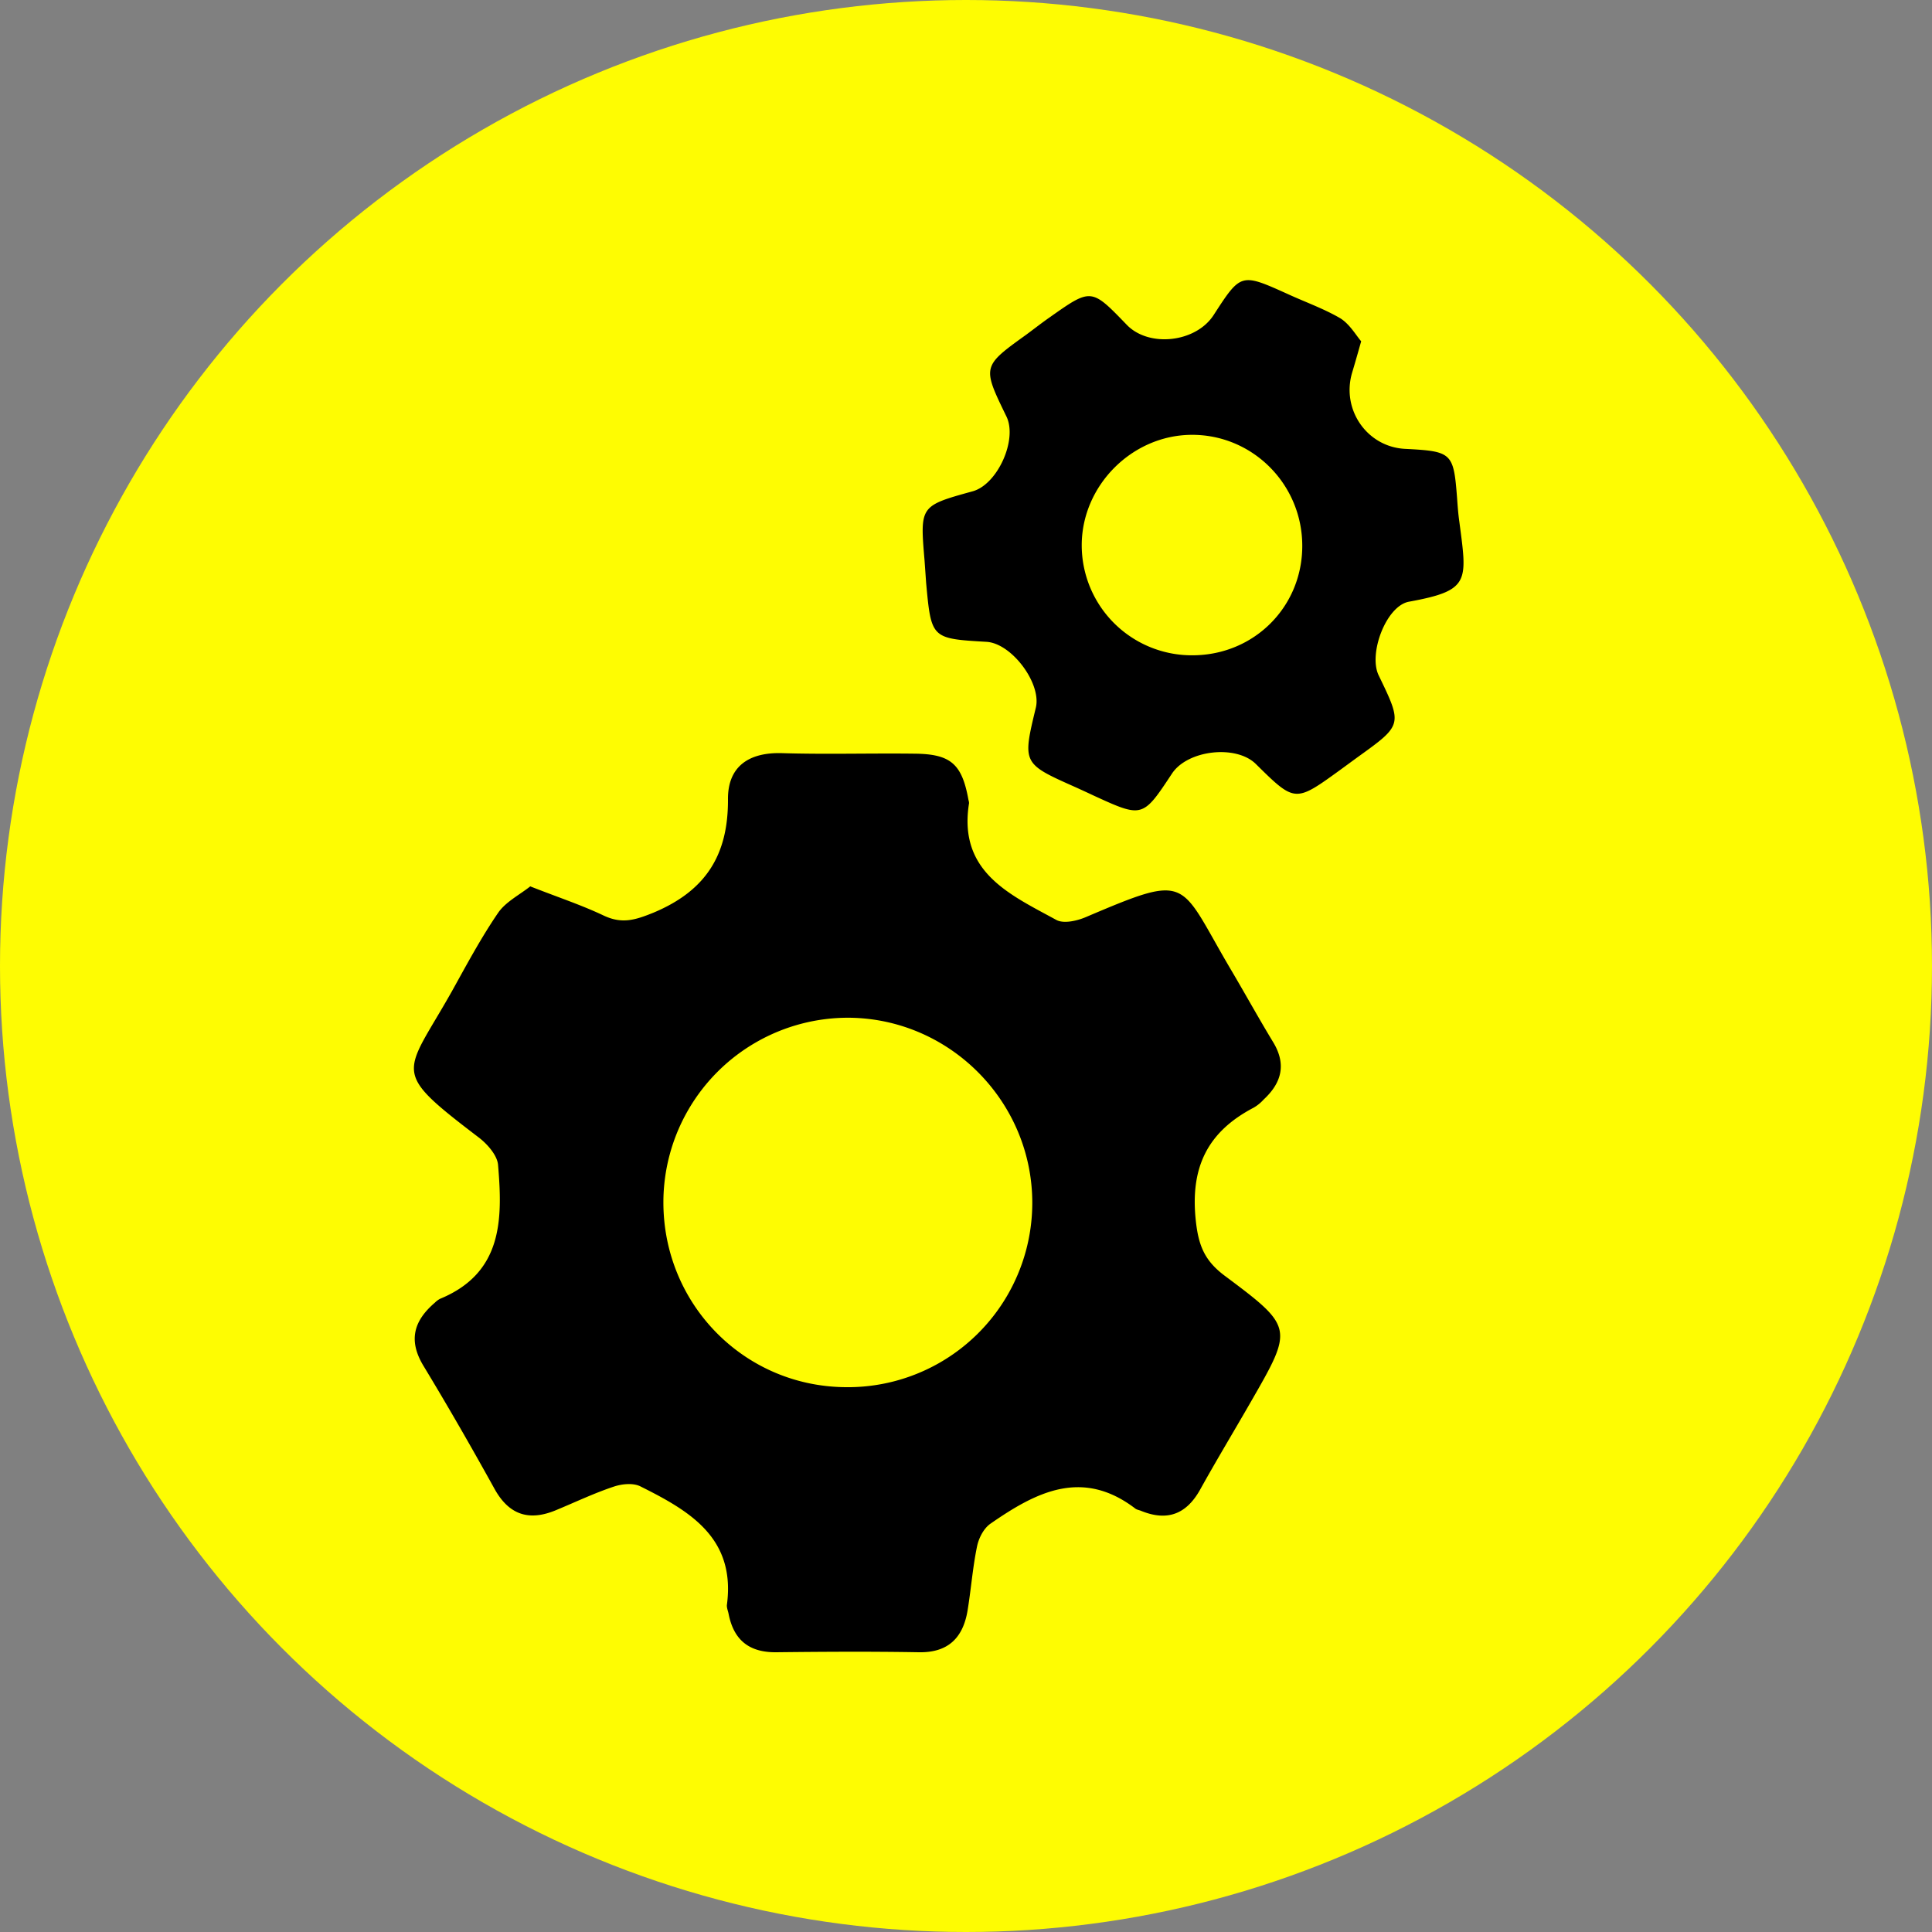
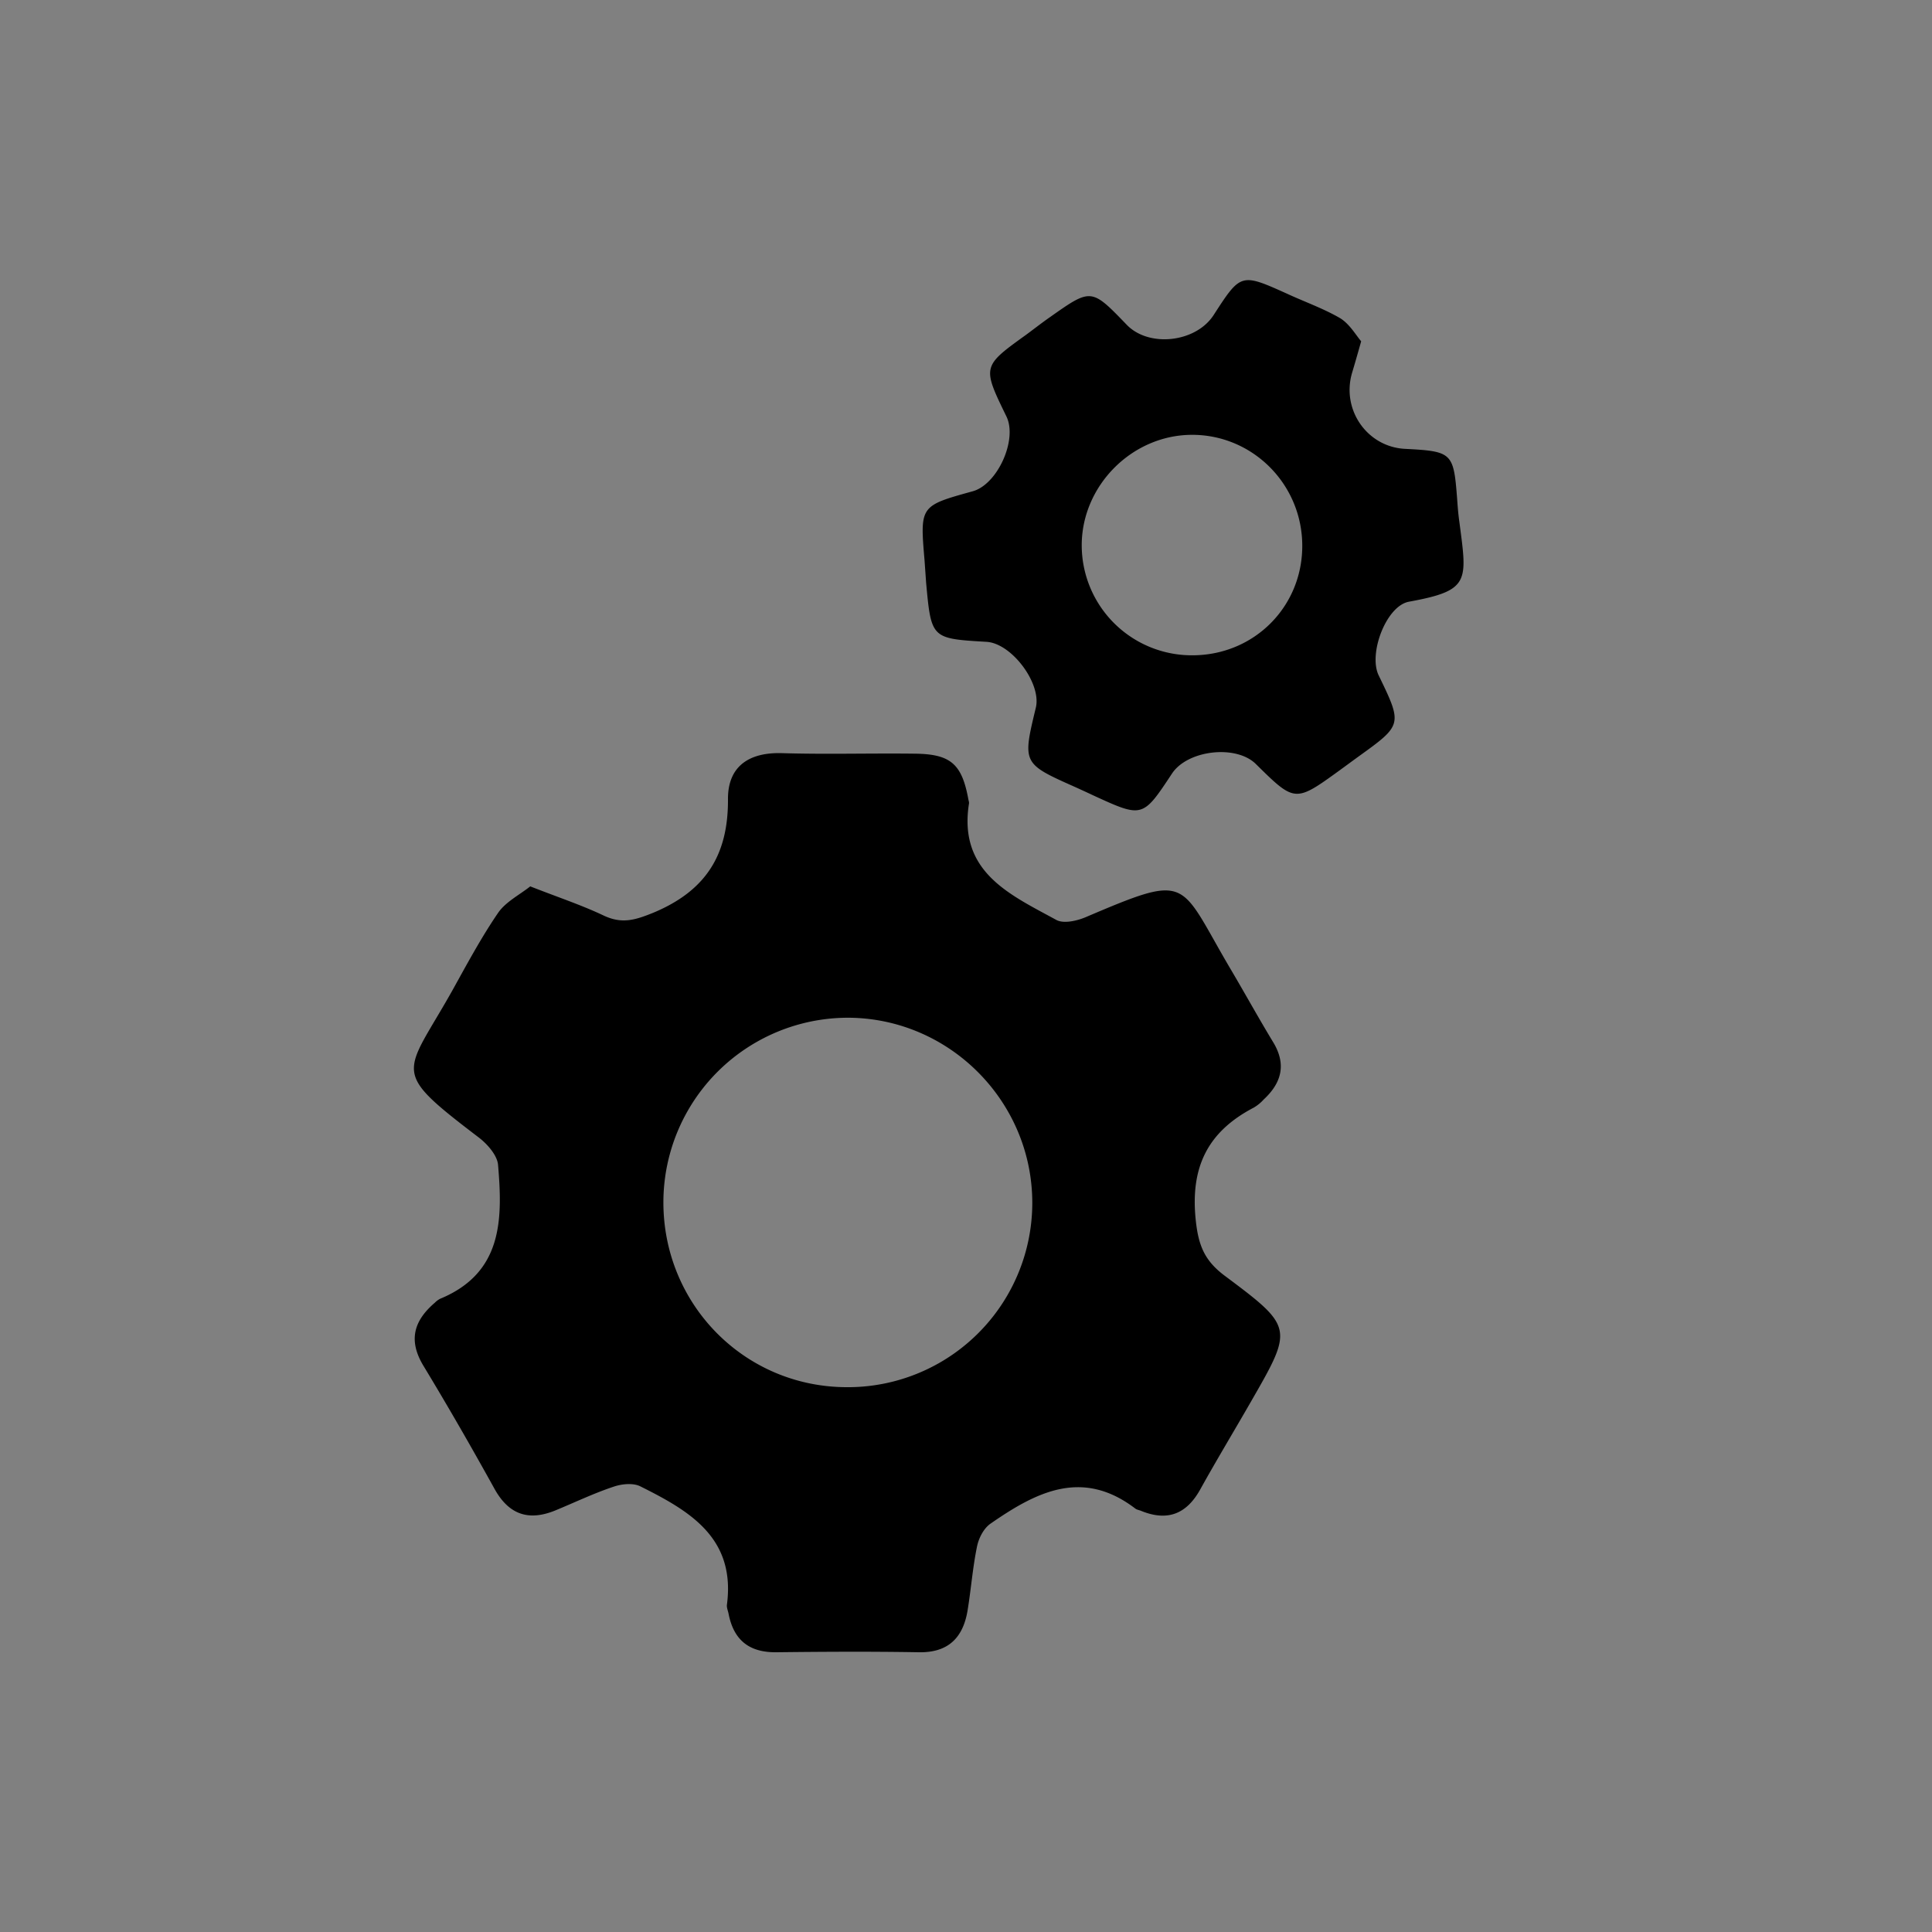
<svg xmlns="http://www.w3.org/2000/svg" id="Capa_1" data-name="Capa 1" viewBox="0 0 1000 1000">
  <rect x="0" y="0" width="1000" height="1000" fill="#808080" stroke="none" />
  <defs>
    <style>.cls-1{fill:#fefc02;}</style>
  </defs>
  <title>Calidad</title>
-   <circle class="cls-1" cx="500" cy="500" r="500" />
  <path d="M634.76,660.21c-10.21-7.7-13.43-15.39-14.83-28.54-2.93-27.56,6.16-45.88,29.94-58.33a21.27,21.27,0,0,0,5.17-4.2c9.38-8.67,11.89-18.32,4.9-29.79-7.55-12.45-14.55-25.18-22-37.77-27.14-46-20.42-50.07-75-26.85-4.61,1.95-11.47,3.49-15.24,1.4C523.7,463,496.84,451.37,502.58,415.7a6,6,0,0,0-.28-1.54c-3.36-18.74-9.1-23.92-28.12-24.06-22.8-.28-45.74.42-68.68-.28-17.2-.42-27.84,7.13-27.7,23.92.14,28.81-11.47,47.28-38.46,58.61-9.65,3.92-16.37,6-25.88,1.54-11.47-5.46-23.78-9.51-38-15.11-5.45,4.34-12.73,8-16.64,13.71C250,485.36,242.54,499.34,235,512.91c-24.76,44.06-32.45,40.57,14,76,4.33,3.35,9.37,9.09,9.79,14,2.38,28.11,2.52,55.95-30.08,69.38a11.25,11.25,0,0,0-2.65,2c-10.77,9.24-13.85,19.31-6,32.46,12.73,21,25,42.38,36.93,63.92,7.69,13.85,18.32,16.79,32.31,10.77,9.79-4.06,19.44-8.67,29.51-12,4.2-1.4,10.08-2,13.85,0,25.18,12.59,49.1,26.44,44.62,61-.28,1.54.56,3.36.84,4.89,2.66,13.57,10.63,20,24.62,19.87,24.62-.28,49.24-.42,73.86,0,15.1.28,22.8-7.42,25.18-21.4,1.81-10.92,2.65-22.25,4.89-33.16.84-4.33,3.36-9.37,6.86-11.89,23.36-16.22,47.41-29,75-8,.84.7,2.1.84,3.08,1.26,13.71,5.6,23.64,1.68,30.77-11.33,8.39-15.11,17.35-29.93,26-45C670.43,687.34,670.71,687.06,634.76,660.21ZM438.65,718c-52.59-.42-94.28-43-94.28-95.68a95.62,95.62,0,0,1,96.52-95.54c52.17.7,94.56,43.78,94.42,96.1A95.47,95.47,0,0,1,438.65,718Z" transform="translate(-1)" />
  <path d="M756.32,269.8c-.56-3.91-.84-7.83-1.12-11.75-1.82-23.78-2.52-24.47-27.14-25.73-19.44-1.12-32.73-20.15-27.28-39.17,1.26-4.2,2.52-8.53,4.76-16.5-2.66-3.08-5.88-8.82-10.77-11.89-8.53-5-18.19-8.4-27.28-12.59-24.2-10.91-24.2-10.91-38.32,10.91-9.24,14.27-33.57,16.92-45,5-18.33-19-18.33-19-39.73-3.91-4.2,2.93-8.11,6-12.17,9-22.94,16.5-22.94,16.5-10.35,42.38,5.87,12-4.62,35.25-17.49,38.75-27.27,7.55-27.27,7.55-24.89,35.67q.42,5.87.83,11.75c2.66,28.81,2.66,28.81,31.2,30.49,13,.7,28.53,21.4,25.6,34-7,29-7,29,20.56,41.26,3.07,1.4,6.15,2.8,9.09,4.2,25.6,11.75,25.6,11.75,40.84-11.33,8.12-12.17,33.16-15,43.37-4.89,20.28,20,20.28,20,43.64,3.07,3.08-2.24,6.29-4.61,9.37-6.85,22.94-16.51,22.94-16.51,10.49-42.24-5.31-11.33,4.06-35.95,15.81-38C762.19,305.61,760.37,301,756.32,269.8ZM618.67,339.18A57,57,0,0,1,560.9,282c.14-30.63,25.88-56.65,56.66-56.93,31.61-.28,57.49,25.46,57.49,57.49C675.05,314,650.29,338.9,618.67,339.18Z" transform="translate(-1)" />
</svg>